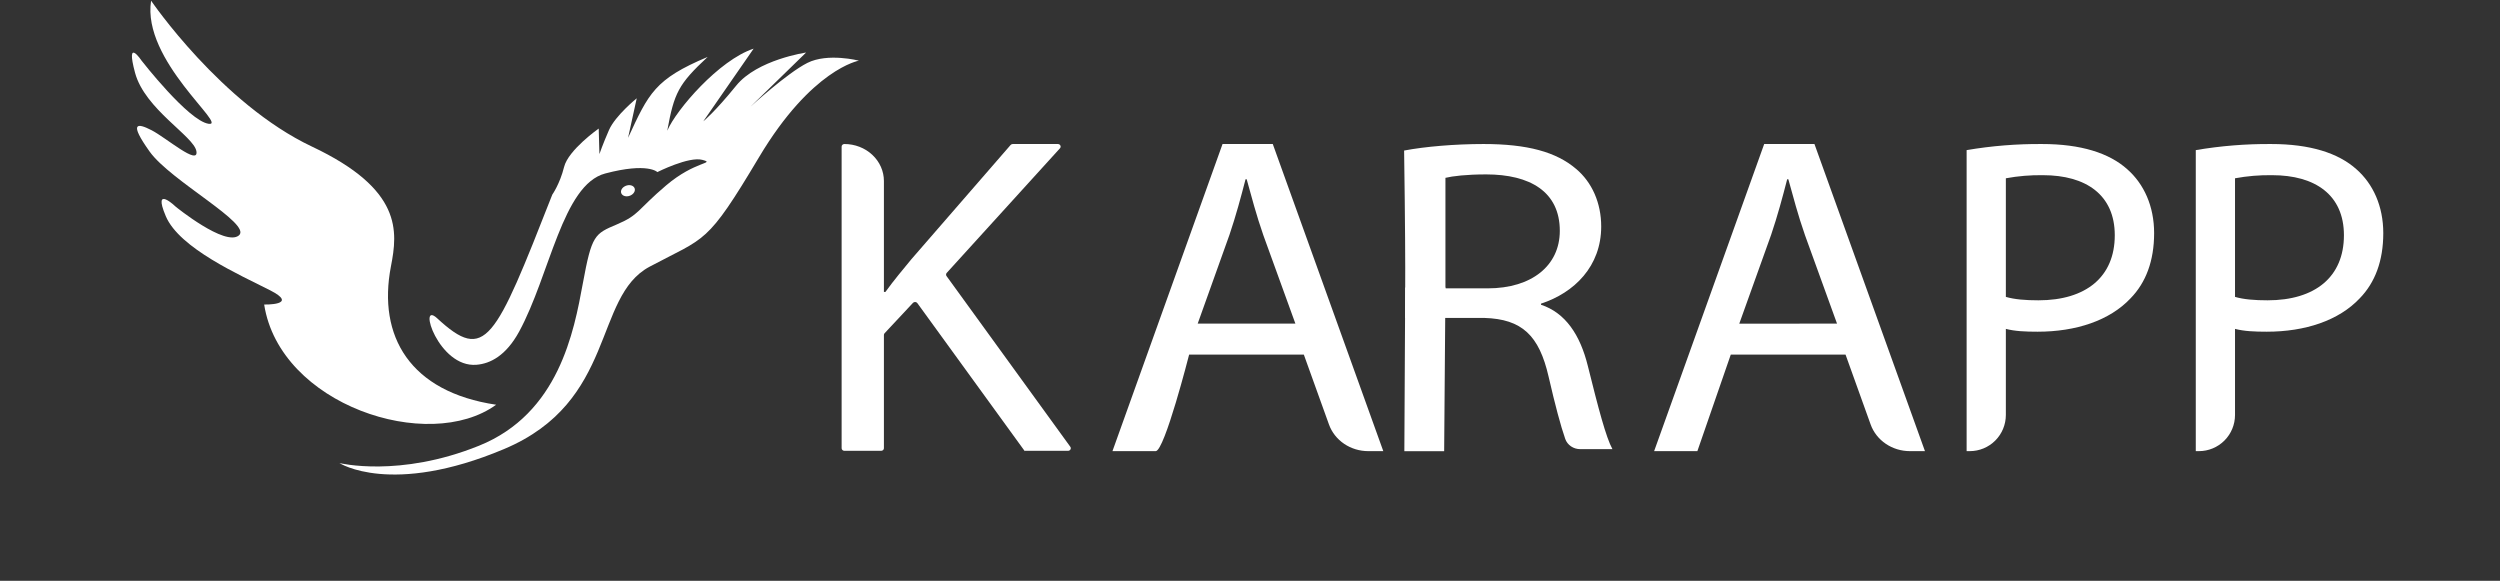
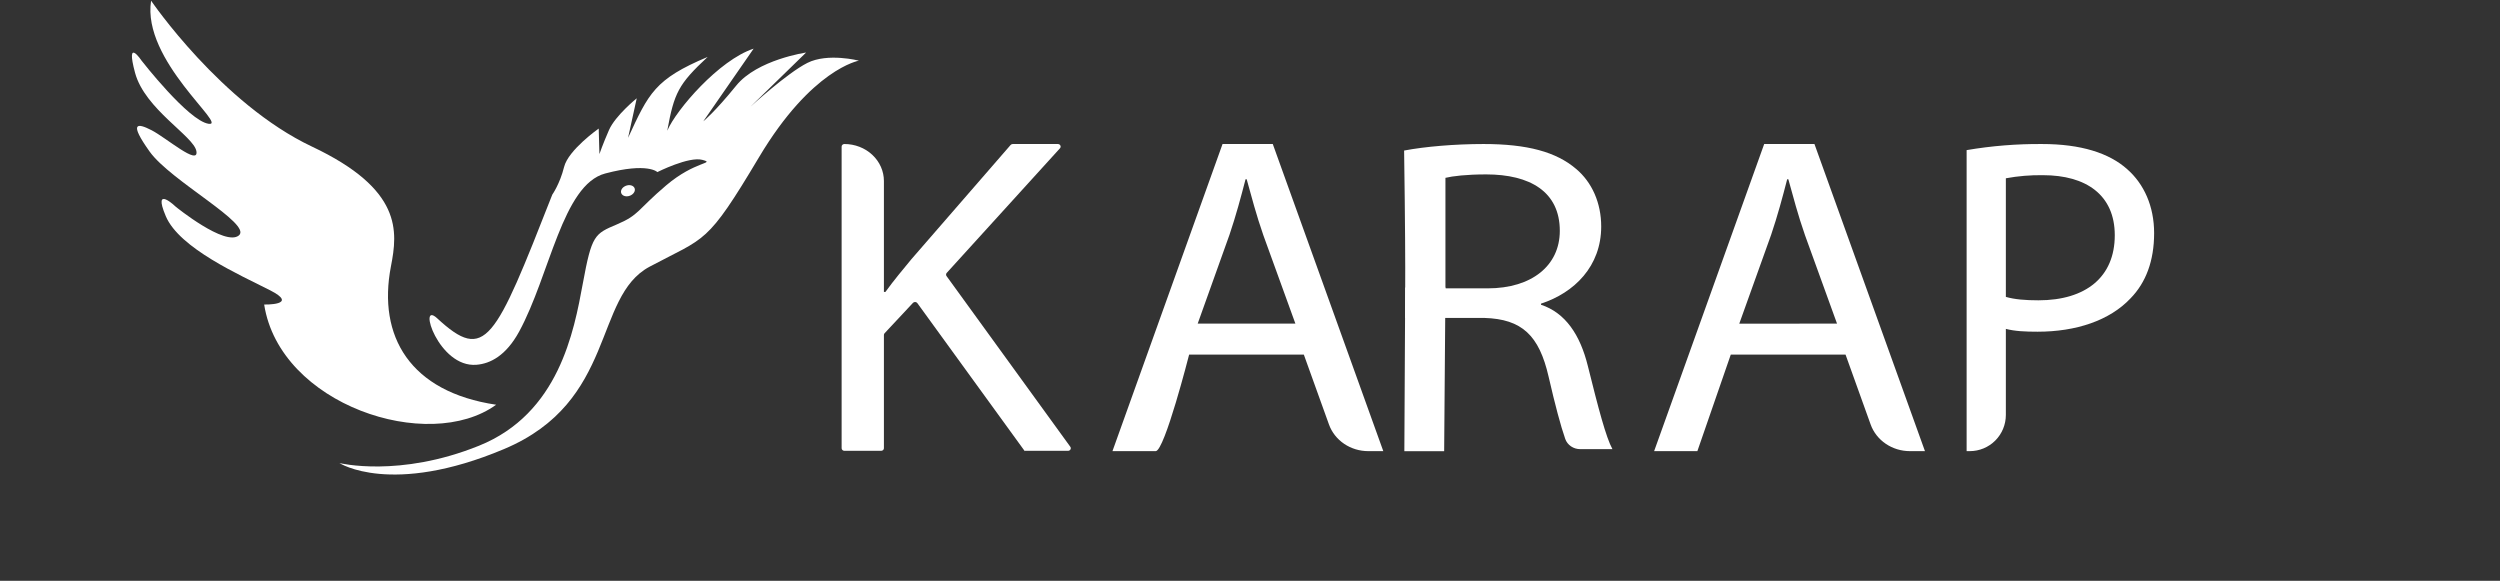
<svg xmlns="http://www.w3.org/2000/svg" width="297" height="69" viewBox="0 0 297 69" fill="none">
  <rect x="0" y="0" width="297" height="69" fill="#333333" stroke="none" />
  <path d="M100.313 17.109C101.559 17.109 102.753 17.572 103.633 18.396C104.514 19.221 105.009 20.338 105.009 21.504V34.679H105.191C106.212 33.266 107.291 31.993 108.266 30.804L120.061 17.222C120.093 17.186 120.132 17.158 120.176 17.139C120.22 17.119 120.268 17.109 120.317 17.109H122.996H125.674C125.737 17.109 125.799 17.126 125.852 17.157C125.904 17.189 125.947 17.234 125.973 17.288C125.999 17.341 126.009 17.4 126 17.458C125.992 17.517 125.966 17.571 125.925 17.616L112.469 32.422C112.423 32.474 112.396 32.538 112.392 32.605C112.388 32.672 112.408 32.739 112.447 32.795L127.153 53.077C127.186 53.123 127.206 53.177 127.209 53.233C127.212 53.289 127.199 53.344 127.171 53.394C127.143 53.443 127.101 53.484 127.05 53.513C126.999 53.542 126.94 53.557 126.881 53.557H121.713C121.604 53.557 121.774 53.642 121.713 53.557L108.982 36.014C108.954 35.975 108.917 35.942 108.874 35.918C108.83 35.895 108.781 35.88 108.731 35.877C108.681 35.874 108.63 35.882 108.583 35.9C108.537 35.918 108.495 35.945 108.462 35.981L105.089 39.59C105.037 39.646 105.009 39.718 105.009 39.791V53.25C105.009 53.331 104.974 53.41 104.912 53.467C104.851 53.525 104.767 53.557 104.68 53.557H100.313C100.226 53.557 100.143 53.525 100.081 53.467C100.019 53.41 99.985 53.331 99.985 53.25V17.428C99.983 17.386 99.99 17.345 100.006 17.307C100.022 17.268 100.046 17.233 100.077 17.203C100.107 17.173 100.144 17.149 100.185 17.133C100.225 17.117 100.269 17.109 100.313 17.109Z" fill="white" />
  <path d="M205.617 42.127L201.647 53.595H196.51L209.586 17.109H215.557L228.685 53.595H226.901C225.871 53.596 224.867 53.291 224.03 52.723C223.192 52.155 222.563 51.352 222.231 50.427L219.251 42.127H205.617ZM218.238 38.445L214.434 27.943C213.6 25.556 213.033 23.382 212.454 21.294H212.318C211.769 23.426 211.169 25.654 210.413 27.888L206.625 38.452L218.238 38.445Z" fill="white" />
  <path d="M166.939 34.155H171.72L171.566 53.599H166.837L166.939 34.155Z" fill="white" />
  <path d="M166.92 37.771C166.92 37.771 166.918 37.55 166.937 34.257C166.952 31.491 166.933 26.582 166.809 17.885C169.298 17.41 172.869 17.109 176.241 17.109C181.448 17.109 184.878 18.048 187.245 20.07C189.12 21.645 190.223 24.094 190.223 26.907C190.223 31.633 187.037 34.773 183.072 36.073V36.204C185.967 37.165 187.718 39.759 188.638 43.487C189.888 48.512 190.788 51.954 191.559 53.359H187.727C187.334 53.358 186.951 53.241 186.632 53.024C186.313 52.806 186.075 52.499 185.951 52.146C185.413 50.616 184.742 48.08 183.974 44.747C182.846 39.822 180.793 37.913 176.361 37.771M171.718 34.257H176.73C181.978 34.257 185.305 31.55 185.305 27.427C185.305 22.755 181.745 20.727 176.573 20.719C174.195 20.719 172.55 20.924 171.718 21.127V34.257Z" fill="white" />
  <path d="M141.268 42.129C141.268 42.129 138.348 53.595 137.298 53.595C135.873 53.595 132.16 53.595 132.16 53.595L145.238 17.109H151.206L164.335 53.595H162.551C161.522 53.596 160.518 53.291 159.68 52.723C158.842 52.155 158.213 51.352 157.881 50.428L154.896 42.129H141.268ZM153.892 38.445L150.085 27.943C149.252 25.556 148.684 23.382 148.105 21.294H147.972C147.421 23.426 146.821 25.654 146.064 27.888L142.286 38.445H153.892Z" fill="white" />
  <path d="M233.635 17.834C236.6 17.329 239.605 17.087 242.612 17.11C247.192 17.11 250.579 18.175 252.735 20.122C254.695 21.855 255.91 24.477 255.91 27.701C255.91 30.983 254.936 33.574 253.104 35.448C250.613 38.088 246.625 39.407 242.066 39.407C240.651 39.407 239.372 39.355 238.295 39.071V49.299C238.295 50.438 237.843 51.531 237.04 52.337C236.236 53.142 235.146 53.595 234.01 53.595H233.635V17.834ZM238.295 35.27C239.332 35.574 240.631 35.677 242.163 35.677C247.819 35.677 251.235 32.895 251.235 27.95C251.235 23.155 247.824 20.812 242.707 20.812C241.228 20.79 239.75 20.913 238.295 21.18V35.27Z" fill="white" />
-   <path d="M260.859 17.834C263.824 17.329 266.828 17.087 269.835 17.11C274.416 17.11 277.801 18.173 279.959 20.122C281.92 21.853 283.134 24.477 283.134 27.701C283.134 30.983 282.161 33.572 280.329 35.448C277.838 38.088 273.85 39.407 269.291 39.407C267.876 39.407 266.596 39.355 265.52 39.071V49.299C265.52 50.438 265.068 51.531 264.264 52.337C263.461 53.142 262.37 53.595 261.234 53.595H260.859V17.834ZM265.52 35.27C266.557 35.574 267.856 35.677 269.387 35.677C275.043 35.677 278.459 32.895 278.459 27.948C278.459 23.155 275.047 20.812 269.931 20.812C268.452 20.79 266.974 20.913 265.52 21.18V35.27Z" fill="white" />
  <path fill-rule="evenodd" clip-rule="evenodd" d="M17.95 0.082C17.95 0.082 26.298 12.332 37.058 17.413C47.817 22.495 47.256 27.465 46.441 31.653C44.842 39.955 48.71 46.562 58.942 48.082C50.908 53.915 33.235 48.093 31.383 36.179C31.383 36.179 35.608 36.281 32.088 34.486C28.567 32.692 21.314 29.511 19.695 25.681C18.075 21.851 20.907 24.582 20.907 24.582C20.907 24.582 26.75 29.316 28.38 27.969C30.009 26.622 20.267 21.498 17.777 18.008C15.287 14.518 16.277 14.579 18.011 15.473C19.746 16.368 23.632 19.748 23.333 17.963C23.034 16.179 17.203 12.982 16.042 8.641C14.88 4.299 16.825 7.212 16.825 7.212C16.825 7.212 22.381 14.355 24.781 14.706C27.181 15.058 16.828 7.205 17.95 0.082Z" fill="white" />
  <path fill-rule="evenodd" clip-rule="evenodd" d="M56.609 43.335C58.247 43.202 60.106 42.258 61.666 39.41C65.332 32.677 66.824 21.952 71.897 20.611C76.97 19.27 78.095 20.444 78.095 20.444C78.095 20.444 81.851 18.551 83.449 18.994C85.048 19.437 82.582 19.098 79.136 22.026C75.69 24.954 75.946 25.533 73.29 26.657C70.634 27.782 70.301 27.903 69.243 33.658C68.184 39.413 66.385 49.129 56.902 52.954C47.419 56.779 40.321 55.01 40.321 55.01C40.321 55.01 46.456 58.994 59.877 53.35C73.298 47.707 70.443 35.273 77.17 31.685C83.896 28.097 83.905 29.188 90.168 18.683C96.431 8.178 102.04 7.207 102.04 7.207C102.04 7.207 98.335 6.252 95.915 7.474C93.495 8.695 89.177 12.659 89.177 12.659L95.764 6.241C95.764 6.241 89.963 7.079 87.453 10.181C84.942 13.283 83.542 14.435 83.553 14.411L89.531 5.781C85.425 7.124 80.331 13.042 79.269 15.53C80.091 11.036 80.585 10.012 84.072 6.761C77.78 9.409 77.068 11.076 74.613 16.377L75.644 11.676C75.644 11.676 73.102 13.735 72.353 15.439C71.605 17.143 71.212 18.303 71.212 18.303L71.127 15.273C71.127 15.273 67.519 17.806 67.014 19.833C66.509 21.86 65.613 23.12 65.613 23.12C58.768 40.555 57.685 43.123 51.931 37.808C49.57 35.634 52.092 43.716 56.609 43.335Z" fill="white" />
  <path d="M75.017 23.16C75.41 22.921 75.542 22.5 75.308 22.223C75.074 21.946 74.582 21.916 74.182 22.156C73.782 22.396 73.657 22.818 73.891 23.095C74.125 23.372 74.628 23.402 75.017 23.16Z" fill="white" />
</svg>